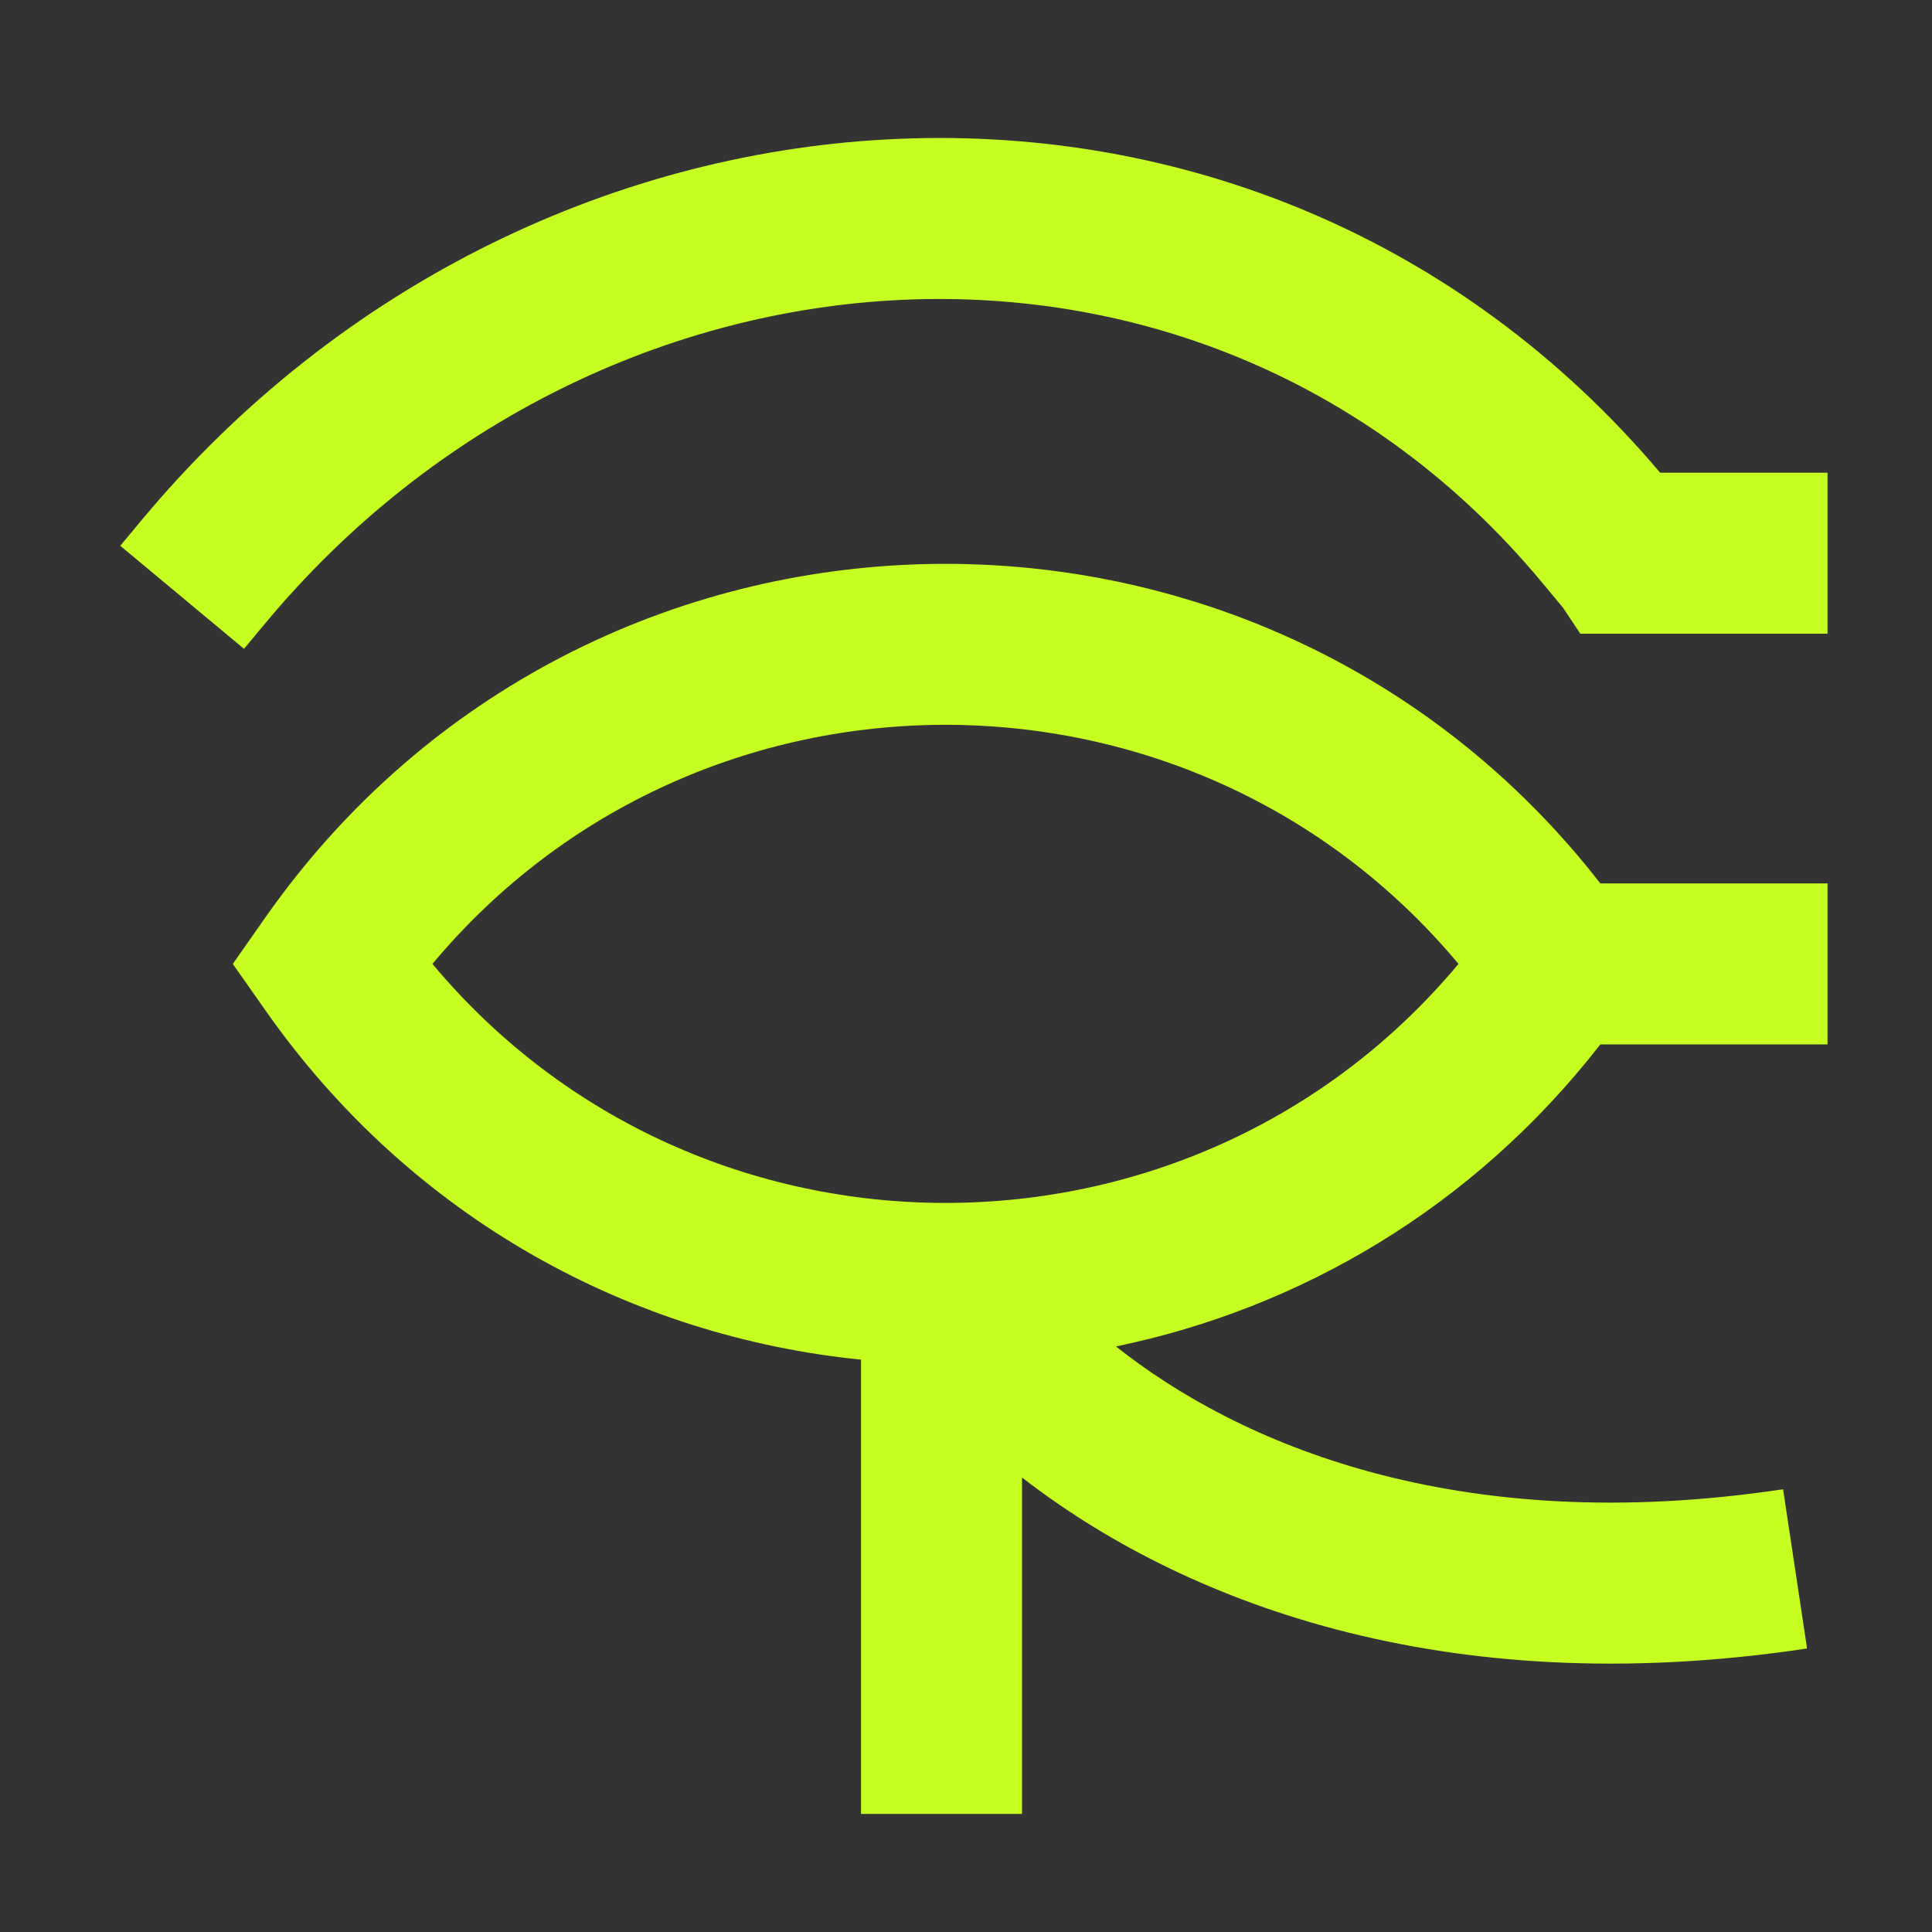
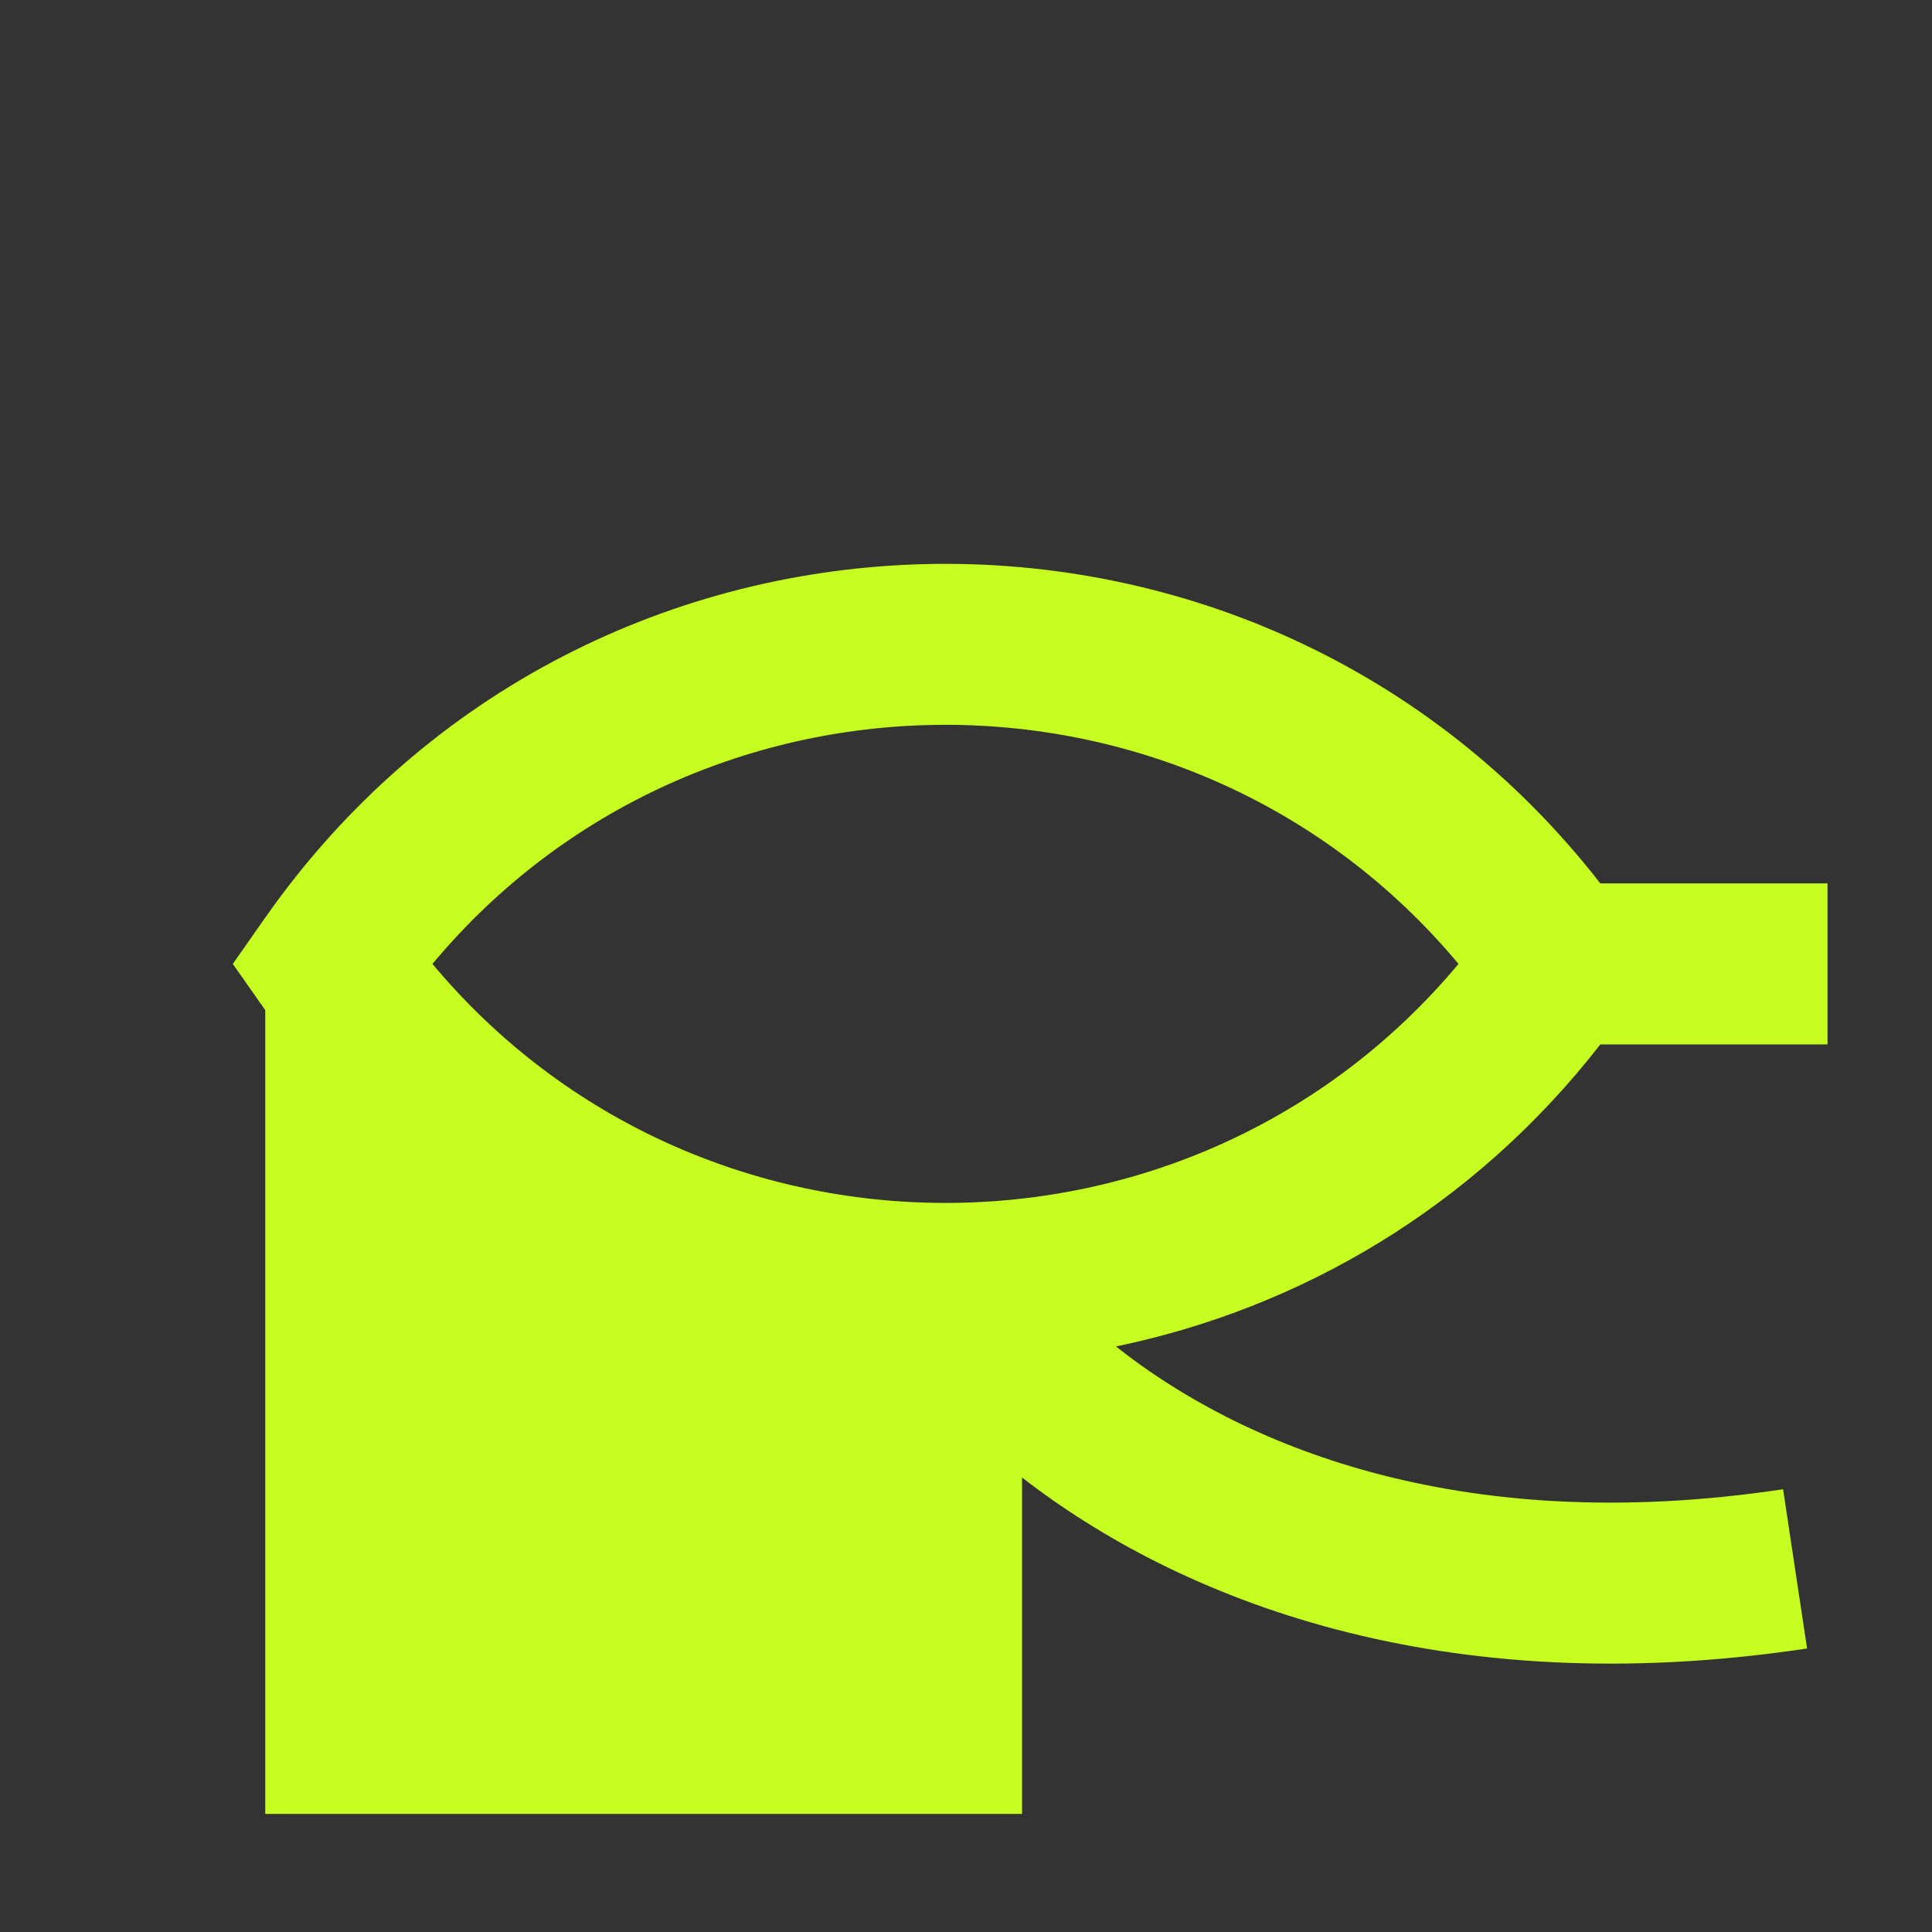
<svg xmlns="http://www.w3.org/2000/svg" width="24" height="24" viewBox="0 0 24 24" fill="none">
  <rect x="0" y="0" width="24" height="24" fill="#333333" stroke="none" />
-   <path fill-rule="evenodd" clip-rule="evenodd" d="M19.88 10.974C15.657 5.543 7.302 5.685 3.295 11.399L2.892 11.974L3.295 12.548C5.124 15.157 7.861 16.605 10.696 16.89V22.533H12.696V18.354C14.644 19.865 17.888 21.164 22.448 20.478L22.15 18.5C18.078 19.113 15.367 17.92 13.863 16.726C16.15 16.253 18.303 15.002 19.88 12.974L22.702 12.974L22.702 10.974L19.88 10.974ZM5.372 11.974C8.678 8.014 14.812 8.014 18.118 11.974C14.812 15.933 8.678 15.933 5.372 11.974Z" fill="#C6FE22" />
-   <path d="M20.623 5.872C15.634 -0.027 6.71 0.513 1.757 6.464L1.494 6.78L3.031 8.06L3.295 7.743C7.469 2.727 14.976 2.213 19.15 7.229L19.414 7.546L19.631 7.872L20.111 7.872L22.702 7.872L22.702 5.872L20.623 5.872Z" fill="#C6FE22" />
+   <path fill-rule="evenodd" clip-rule="evenodd" d="M19.88 10.974C15.657 5.543 7.302 5.685 3.295 11.399L2.892 11.974L3.295 12.548V22.533H12.696V18.354C14.644 19.865 17.888 21.164 22.448 20.478L22.15 18.5C18.078 19.113 15.367 17.92 13.863 16.726C16.15 16.253 18.303 15.002 19.88 12.974L22.702 12.974L22.702 10.974L19.88 10.974ZM5.372 11.974C8.678 8.014 14.812 8.014 18.118 11.974C14.812 15.933 8.678 15.933 5.372 11.974Z" fill="#C6FE22" />
</svg>